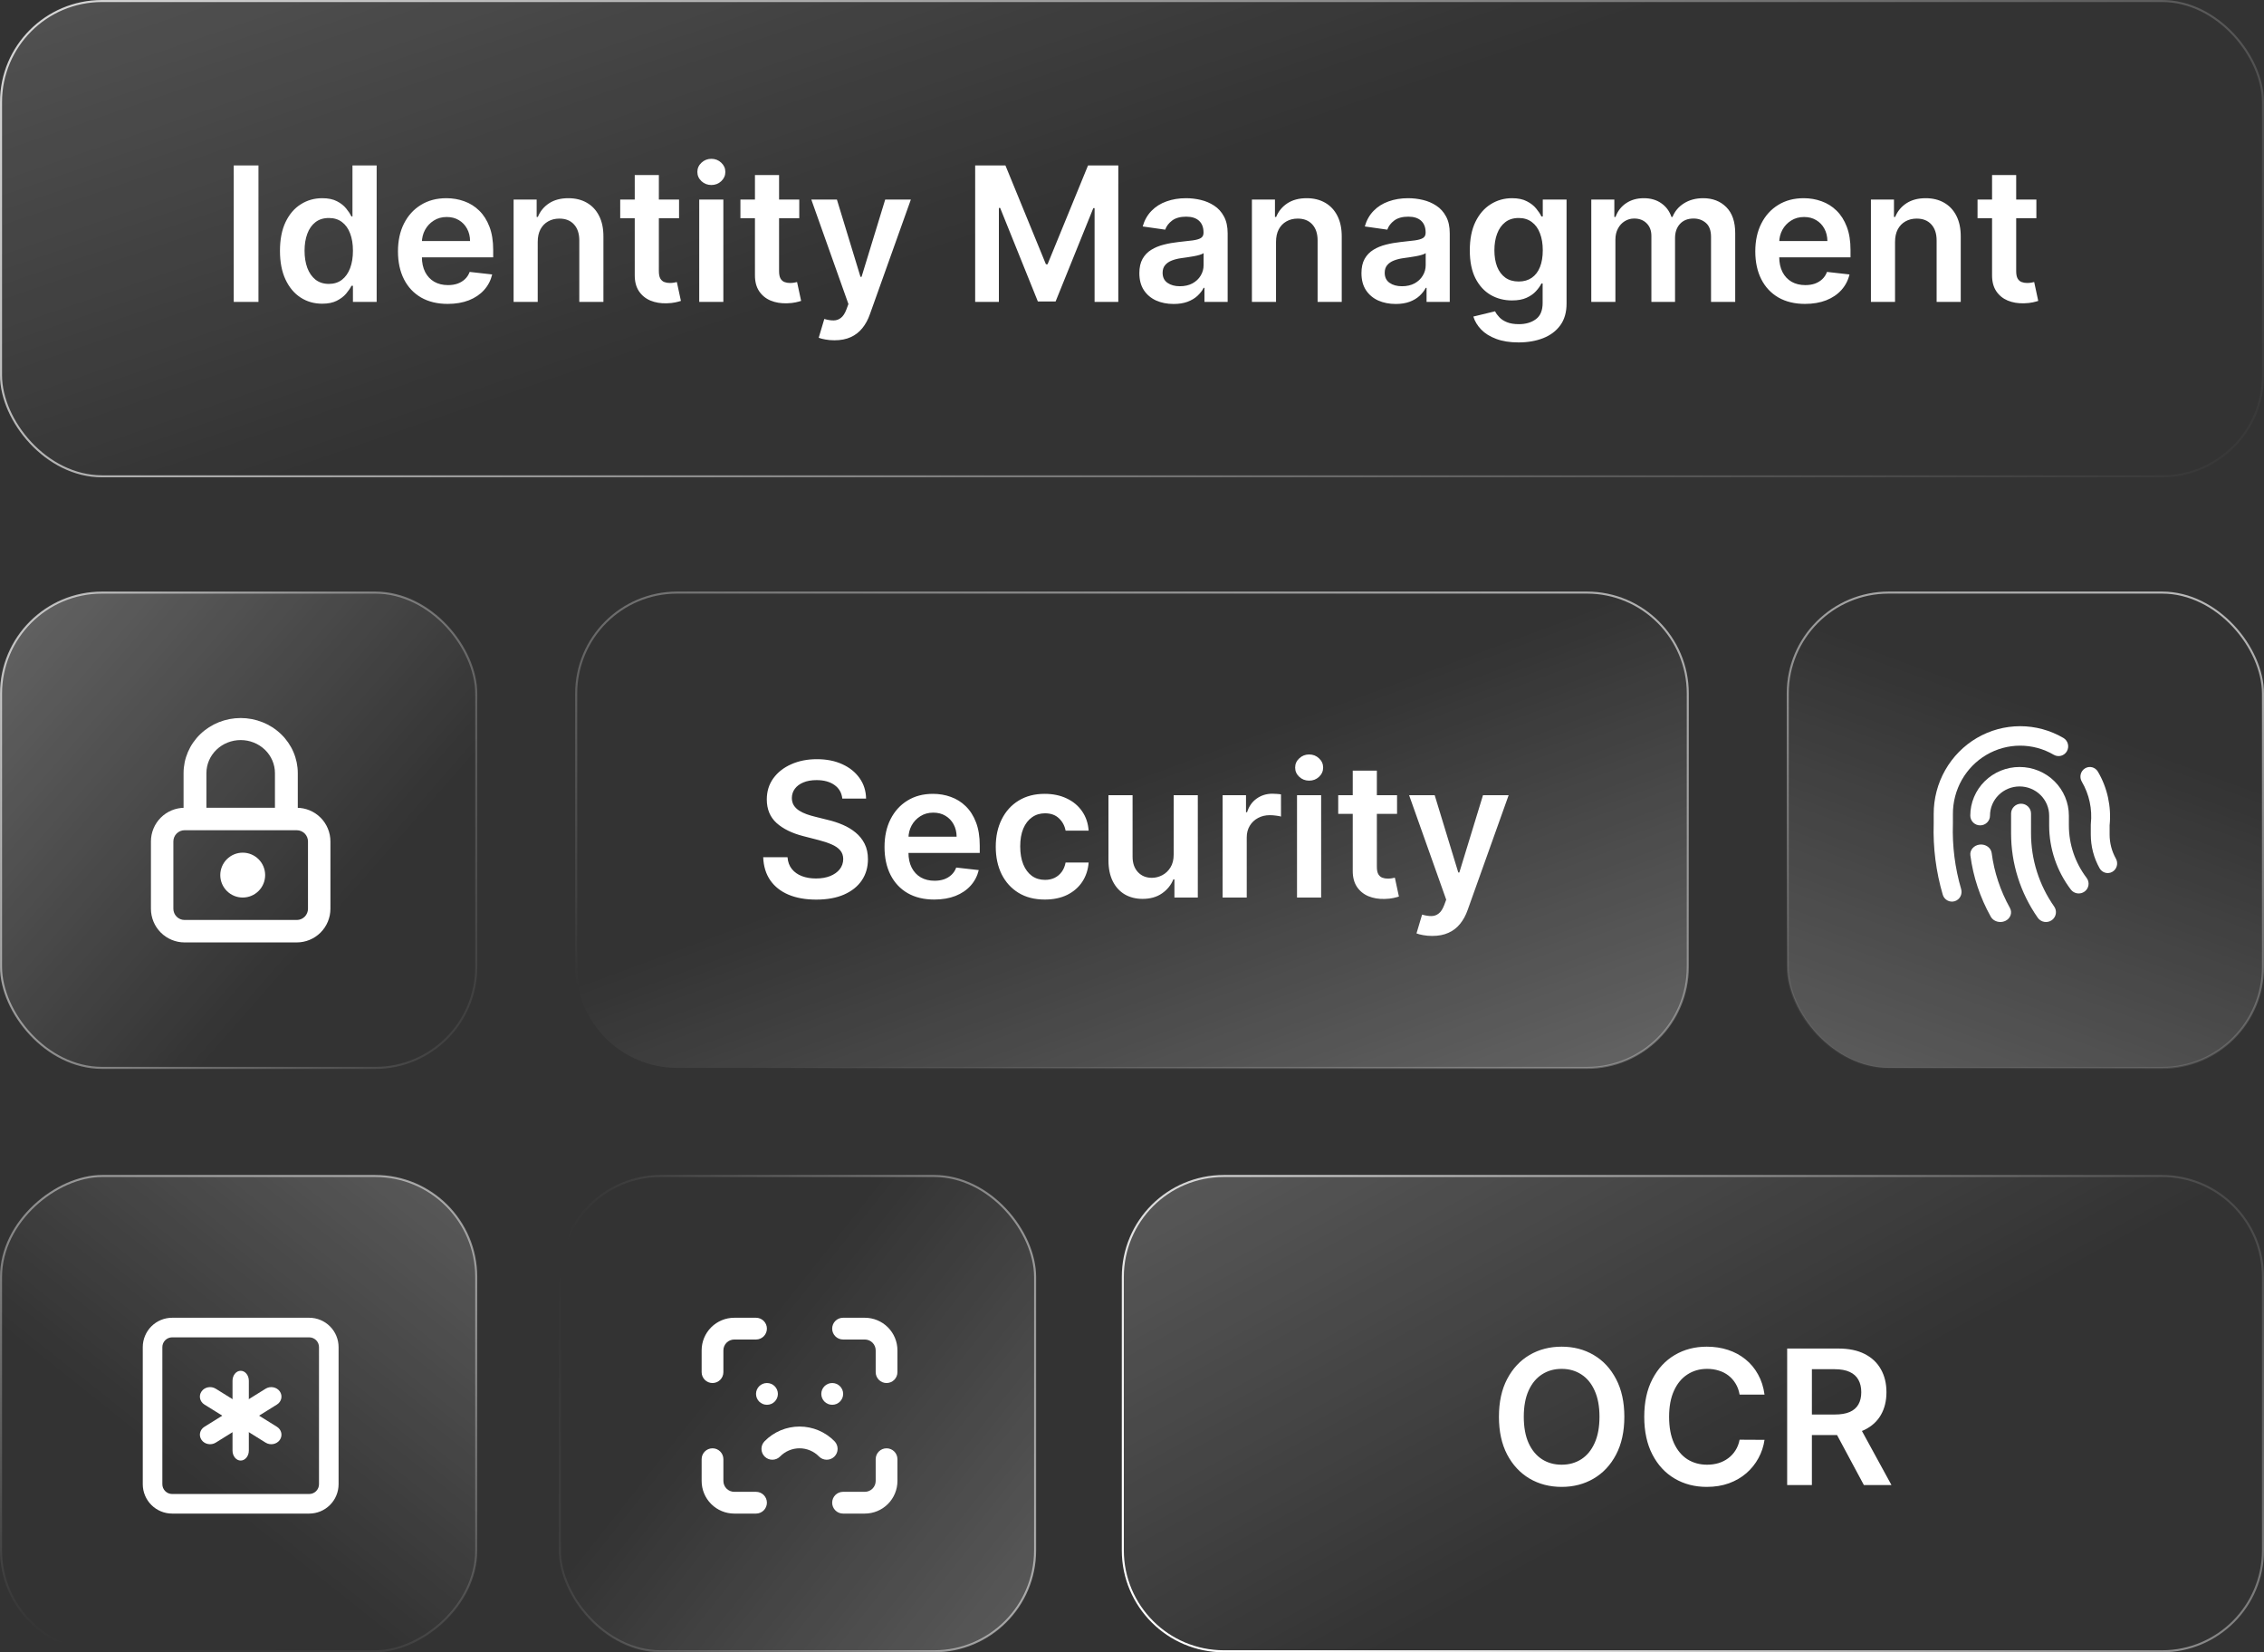
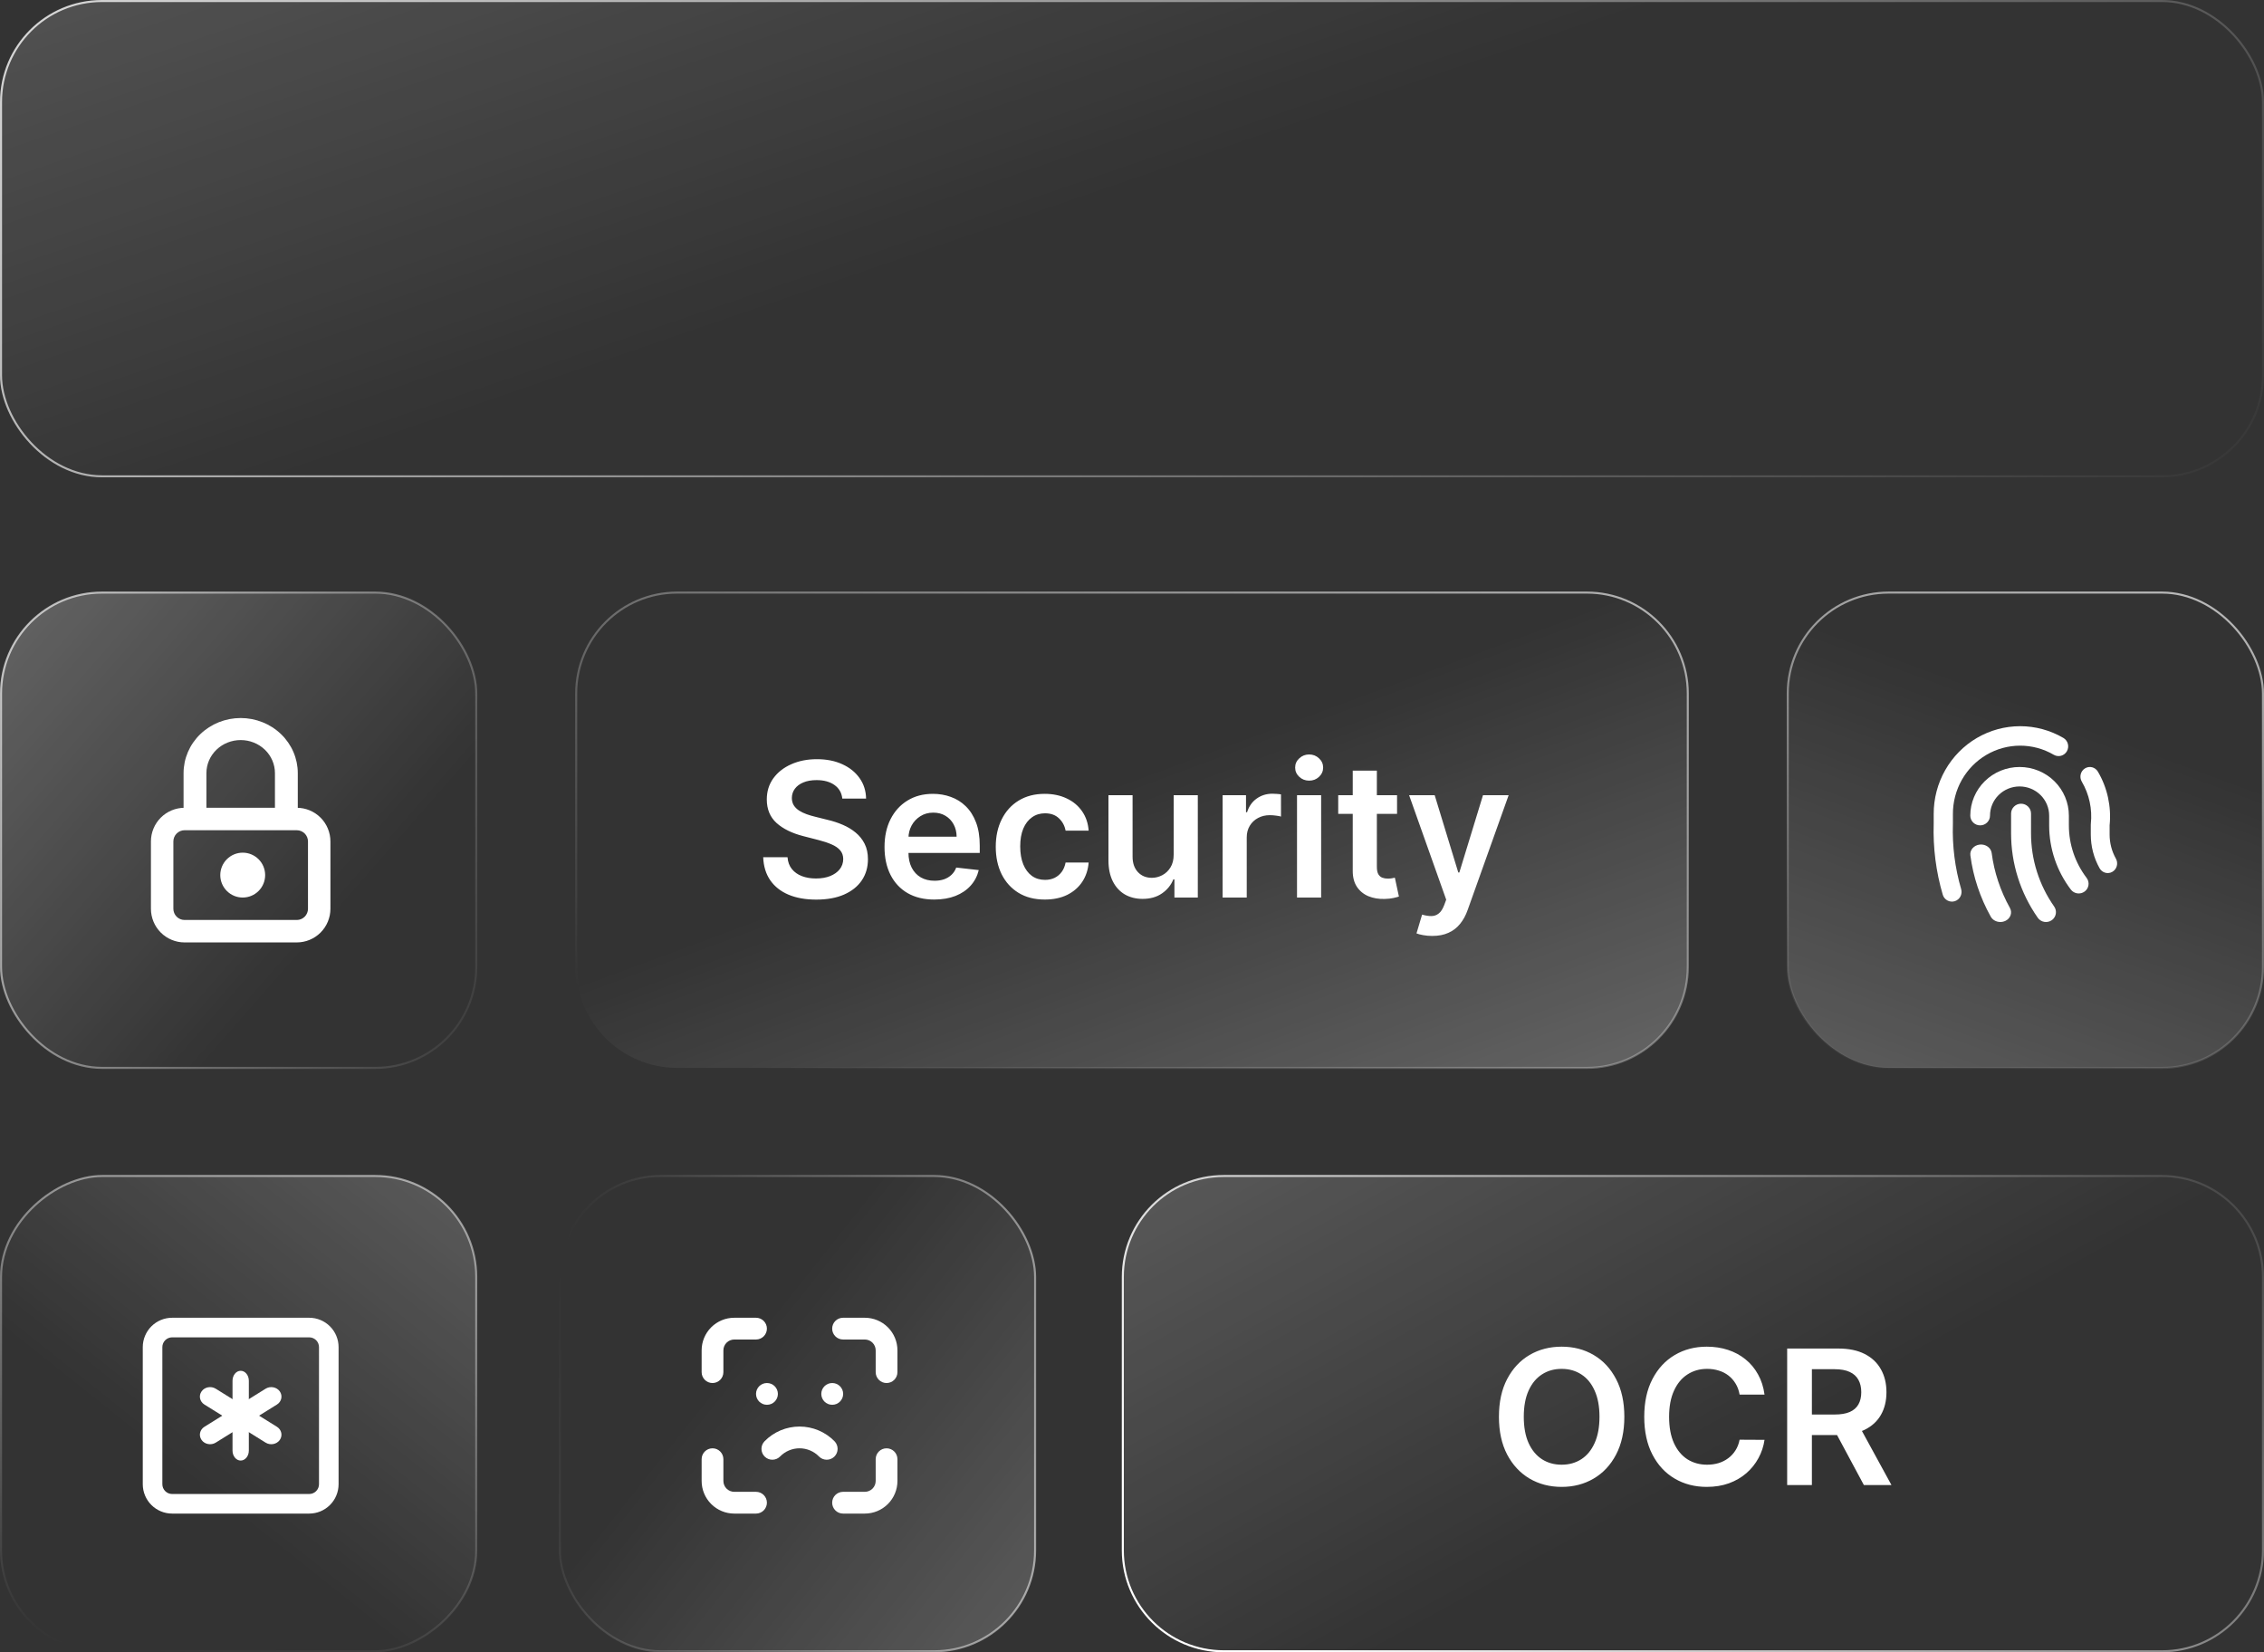
<svg xmlns="http://www.w3.org/2000/svg" width="555" height="405" viewBox="0 0 555 405" fill="none">
  <rect x="0" y="0" width="555" height="405" fill="#333333" stroke="none" />
  <g clip-path="url(#clip0_6_151)">
    <path d="M275.25 313C275.25 299.331 286.331 288.25 300 288.25H530C543.669 288.25 554.75 299.331 554.75 313V380C554.75 393.669 543.669 404.75 530 404.75H300C286.331 404.75 275.25 393.669 275.25 380V313Z" fill="url(#paint0_linear_6_151)" stroke="url(#paint1_linear_6_151)" stroke-width="0.5" />
    <rect x="554.75" y="116.75" width="554.5" height="116.5" rx="24.75" transform="rotate(180 554.75 116.75)" fill="url(#paint2_linear_6_151)" stroke="url(#paint3_linear_6_151)" stroke-width="0.5" />
-     <path d="M63.36 40.545V74H57.3V40.545H63.36ZM78.972 74.441C77.001 74.441 75.237 73.935 73.68 72.922C72.123 71.909 70.892 70.439 69.988 68.511C69.084 66.584 68.632 64.242 68.632 61.487C68.632 58.699 69.09 56.347 70.004 54.43C70.93 52.503 72.177 51.049 73.745 50.069C75.313 49.078 77.061 48.582 78.989 48.582C80.459 48.582 81.668 48.833 82.615 49.334C83.563 49.824 84.314 50.417 84.87 51.114C85.425 51.8 85.855 52.448 86.16 53.058H86.405V40.545H92.335V74H86.519V70.047H86.16C85.855 70.657 85.414 71.305 84.837 71.991C84.26 72.666 83.497 73.243 82.55 73.722C81.603 74.201 80.41 74.441 78.972 74.441ZM80.622 69.59C81.875 69.59 82.942 69.252 83.824 68.577C84.706 67.891 85.376 66.938 85.833 65.718C86.291 64.498 86.519 63.077 86.519 61.455C86.519 59.832 86.291 58.422 85.833 57.224C85.387 56.026 84.722 55.095 83.84 54.43C82.969 53.766 81.897 53.434 80.622 53.434C79.305 53.434 78.205 53.777 77.323 54.463C76.441 55.149 75.776 56.097 75.33 57.305C74.883 58.514 74.66 59.897 74.66 61.455C74.66 63.023 74.883 64.422 75.33 65.653C75.787 66.872 76.457 67.836 77.339 68.544C78.232 69.241 79.326 69.59 80.622 69.59ZM109.744 74.49C107.228 74.49 105.056 73.967 103.226 72.922C101.408 71.865 100.008 70.374 99.028 68.446C98.048 66.508 97.558 64.226 97.558 61.602C97.558 59.021 98.048 56.755 99.028 54.806C100.019 52.846 101.402 51.321 103.177 50.232C104.952 49.132 107.038 48.582 109.434 48.582C110.98 48.582 112.439 48.833 113.811 49.334C115.194 49.824 116.414 50.586 117.471 51.621C118.538 52.655 119.376 53.973 119.986 55.574C120.596 57.164 120.901 59.059 120.901 61.258V63.072H100.335V59.086H115.233C115.222 57.953 114.977 56.946 114.498 56.064C114.018 55.171 113.349 54.468 112.488 53.957C111.639 53.445 110.648 53.189 109.515 53.189C108.306 53.189 107.245 53.483 106.33 54.071C105.415 54.648 104.702 55.41 104.19 56.358C103.689 57.294 103.433 58.324 103.422 59.445V62.925C103.422 64.384 103.689 65.636 104.223 66.682C104.756 67.716 105.502 68.511 106.461 69.067C107.419 69.611 108.541 69.883 109.826 69.883C110.686 69.883 111.465 69.764 112.162 69.524C112.859 69.274 113.463 68.909 113.975 68.43C114.487 67.951 114.873 67.357 115.135 66.649L120.656 67.27C120.307 68.729 119.643 70.003 118.663 71.092C117.694 72.171 116.452 73.009 114.939 73.608C113.425 74.196 111.693 74.49 109.744 74.49ZM131.817 59.298V74H125.904V48.909H131.556V53.173H131.85C132.427 51.768 133.347 50.651 134.61 49.824C135.884 48.996 137.458 48.582 139.331 48.582C141.063 48.582 142.571 48.953 143.856 49.693C145.152 50.434 146.154 51.506 146.862 52.911C147.58 54.316 147.934 56.02 147.923 58.024V74H142.01V58.939C142.01 57.262 141.575 55.95 140.703 55.002C139.843 54.055 138.651 53.581 137.126 53.581C136.091 53.581 135.171 53.81 134.365 54.267C133.57 54.714 132.944 55.361 132.487 56.211C132.04 57.06 131.817 58.09 131.817 59.298ZM166.464 48.909V53.483H152.04V48.909H166.464ZM155.601 42.898H161.514V66.453C161.514 67.248 161.634 67.858 161.874 68.283C162.124 68.697 162.451 68.98 162.854 69.132C163.257 69.285 163.703 69.361 164.193 69.361C164.564 69.361 164.901 69.334 165.206 69.279C165.522 69.225 165.762 69.176 165.925 69.132L166.921 73.755C166.606 73.864 166.154 73.984 165.566 74.114C164.988 74.245 164.28 74.321 163.442 74.343C161.961 74.387 160.627 74.163 159.44 73.673C158.253 73.172 157.311 72.399 156.614 71.354C155.928 70.308 155.59 69.001 155.601 67.433V42.898ZM171.409 74V48.909H177.323V74H171.409ZM174.382 45.348C173.446 45.348 172.64 45.038 171.965 44.417C171.29 43.785 170.952 43.028 170.952 42.146C170.952 41.253 171.29 40.496 171.965 39.876C172.64 39.244 173.446 38.928 174.382 38.928C175.33 38.928 176.136 39.244 176.8 39.876C177.475 40.496 177.813 41.253 177.813 42.146C177.813 43.028 177.475 43.785 176.8 44.417C176.136 45.038 175.33 45.348 174.382 45.348ZM195.933 48.909V53.483H181.509V48.909H195.933ZM185.07 42.898H190.983V66.453C190.983 67.248 191.103 67.858 191.343 68.283C191.593 68.697 191.92 68.98 192.323 69.132C192.726 69.285 193.172 69.361 193.662 69.361C194.032 69.361 194.37 69.334 194.675 69.279C194.991 69.225 195.23 69.176 195.394 69.132L196.39 73.755C196.074 73.864 195.622 73.984 195.034 74.114C194.457 74.245 193.749 74.321 192.911 74.343C191.43 74.387 190.096 74.163 188.909 73.673C187.722 73.172 186.78 72.399 186.083 71.354C185.396 70.308 185.059 69.001 185.07 67.433V42.898ZM204.554 83.409C203.748 83.409 203.002 83.344 202.316 83.213C201.641 83.093 201.101 82.952 200.699 82.788L202.071 78.182C202.931 78.432 203.699 78.552 204.374 78.541C205.049 78.53 205.643 78.318 206.154 77.904C206.677 77.501 207.118 76.826 207.478 75.879L207.984 74.523L198.885 48.909H205.158L210.941 67.858H211.202L217.001 48.909H223.29L213.244 77.038C212.776 78.367 212.155 79.505 211.382 80.452C210.609 81.411 209.661 82.14 208.539 82.641C207.429 83.153 206.1 83.409 204.554 83.409ZM239.054 40.545H246.47L256.402 64.787H256.794L266.725 40.545H274.142V74H268.326V51.016H268.016L258.77 73.902H254.425L245.179 50.967H244.869V74H239.054V40.545ZM287.7 74.506C286.11 74.506 284.678 74.223 283.404 73.657C282.141 73.08 281.139 72.23 280.398 71.109C279.668 69.987 279.304 68.604 279.304 66.96C279.304 65.544 279.565 64.373 280.088 63.447C280.61 62.522 281.324 61.781 282.228 61.226C283.132 60.67 284.15 60.251 285.282 59.968C286.426 59.674 287.607 59.462 288.827 59.331C290.297 59.178 291.49 59.042 292.404 58.923C293.319 58.792 293.984 58.596 294.397 58.334C294.822 58.062 295.034 57.643 295.034 57.077V56.979C295.034 55.748 294.67 54.795 293.94 54.12C293.21 53.445 292.159 53.107 290.787 53.107C289.339 53.107 288.19 53.423 287.341 54.055C286.502 54.686 285.936 55.432 285.642 56.293L280.12 55.508C280.556 53.984 281.275 52.71 282.277 51.686C283.279 50.651 284.504 49.878 285.952 49.367C287.4 48.844 289.001 48.582 290.755 48.582C291.963 48.582 293.167 48.724 294.365 49.007C295.563 49.29 296.657 49.758 297.648 50.412C298.639 51.054 299.434 51.931 300.033 53.042C300.643 54.153 300.948 55.541 300.948 57.207V74H295.263V70.553H295.067C294.708 71.25 294.201 71.904 293.548 72.513C292.905 73.112 292.094 73.597 291.114 73.967C290.145 74.327 289.007 74.506 287.7 74.506ZM289.235 70.161C290.422 70.161 291.452 69.927 292.323 69.459C293.194 68.98 293.864 68.348 294.332 67.564C294.811 66.78 295.051 65.925 295.051 64.999V62.043C294.866 62.195 294.55 62.337 294.103 62.467C293.668 62.598 293.178 62.712 292.633 62.81C292.089 62.908 291.55 62.995 291.016 63.072C290.482 63.148 290.02 63.213 289.627 63.268C288.745 63.388 287.956 63.584 287.259 63.856C286.562 64.128 286.012 64.509 285.609 64.999C285.206 65.478 285.005 66.099 285.005 66.862C285.005 67.951 285.402 68.773 286.197 69.328C286.992 69.883 288.005 70.161 289.235 70.161ZM312.807 59.298V74H306.894V48.909H312.546V53.173H312.84C313.417 51.768 314.337 50.651 315.6 49.824C316.875 48.996 318.448 48.582 320.321 48.582C322.053 48.582 323.561 48.953 324.846 49.693C326.142 50.434 327.144 51.506 327.852 52.911C328.571 54.316 328.925 56.02 328.914 58.024V74H323V58.939C323 57.262 322.565 55.95 321.694 55.002C320.833 54.055 319.641 53.581 318.116 53.581C317.082 53.581 316.161 53.81 315.355 54.267C314.56 54.714 313.934 55.361 313.477 56.211C313.03 57.06 312.807 58.09 312.807 59.298ZM342.145 74.506C340.555 74.506 339.123 74.223 337.849 73.657C336.586 73.08 335.584 72.23 334.843 71.109C334.114 69.987 333.749 68.604 333.749 66.96C333.749 65.544 334.01 64.373 334.533 63.447C335.056 62.522 335.769 61.781 336.673 61.226C337.577 60.67 338.595 60.251 339.728 59.968C340.871 59.674 342.053 59.462 343.272 59.331C344.743 59.178 345.935 59.042 346.85 58.923C347.765 58.792 348.429 58.596 348.843 58.334C349.267 58.062 349.48 57.643 349.48 57.077V56.979C349.48 55.748 349.115 54.795 348.385 54.12C347.656 53.445 346.605 53.107 345.233 53.107C343.784 53.107 342.635 53.423 341.786 54.055C340.947 54.686 340.381 55.432 340.087 56.293L334.566 55.508C335.001 53.984 335.72 52.71 336.722 51.686C337.724 50.651 338.949 49.878 340.397 49.367C341.846 48.844 343.447 48.582 345.2 48.582C346.409 48.582 347.612 48.724 348.81 49.007C350.008 49.29 351.102 49.758 352.093 50.412C353.084 51.054 353.879 51.931 354.478 53.042C355.088 54.153 355.393 55.541 355.393 57.207V74H349.708V70.553H349.512C349.153 71.25 348.647 71.904 347.993 72.513C347.351 73.112 346.539 73.597 345.559 73.967C344.59 74.327 343.452 74.506 342.145 74.506ZM343.681 70.161C344.868 70.161 345.897 69.927 346.768 69.459C347.639 68.98 348.309 68.348 348.777 67.564C349.257 66.78 349.496 65.925 349.496 64.999V62.043C349.311 62.195 348.995 62.337 348.549 62.467C348.113 62.598 347.623 62.712 347.078 62.81C346.534 62.908 345.995 62.995 345.461 63.072C344.928 63.148 344.465 63.213 344.073 63.268C343.191 63.388 342.401 63.584 341.704 63.856C341.007 64.128 340.457 64.509 340.054 64.999C339.651 65.478 339.45 66.099 339.45 66.862C339.45 67.951 339.847 68.773 340.642 69.328C341.437 69.883 342.45 70.161 343.681 70.161ZM372.251 83.932C370.127 83.932 368.303 83.643 366.779 83.066C365.254 82.5 364.029 81.737 363.103 80.779C362.178 79.821 361.535 78.759 361.176 77.594L366.501 76.303C366.741 76.793 367.089 77.278 367.547 77.757C368.004 78.247 368.619 78.65 369.392 78.966C370.176 79.293 371.162 79.456 372.349 79.456C374.026 79.456 375.415 79.048 376.515 78.231C377.614 77.425 378.164 76.096 378.164 74.245V69.492H377.87C377.565 70.101 377.119 70.728 376.531 71.37C375.954 72.013 375.186 72.552 374.228 72.987C373.28 73.423 372.088 73.641 370.65 73.641C368.723 73.641 366.975 73.189 365.407 72.285C363.849 71.37 362.608 70.009 361.682 68.201C360.767 66.382 360.31 64.106 360.31 61.373C360.31 58.618 360.767 56.293 361.682 54.398C362.608 52.492 363.855 51.049 365.423 50.069C366.991 49.078 368.739 48.582 370.667 48.582C372.137 48.582 373.346 48.833 374.293 49.334C375.251 49.824 376.014 50.417 376.58 51.114C377.146 51.8 377.576 52.448 377.87 53.058H378.197V48.909H384.029V74.408C384.029 76.554 383.517 78.329 382.493 79.734C381.47 81.138 380.07 82.189 378.295 82.886C376.52 83.583 374.505 83.932 372.251 83.932ZM372.3 69.001C373.552 69.001 374.62 68.697 375.502 68.087C376.384 67.477 377.054 66.6 377.511 65.457C377.968 64.313 378.197 62.941 378.197 61.34C378.197 59.761 377.968 58.378 377.511 57.191C377.065 56.004 376.4 55.084 375.518 54.43C374.647 53.766 373.574 53.434 372.3 53.434C370.982 53.434 369.882 53.777 369 54.463C368.118 55.149 367.454 56.091 367.007 57.289C366.561 58.476 366.338 59.827 366.338 61.34C366.338 62.876 366.561 64.221 367.007 65.375C367.465 66.519 368.135 67.412 369.017 68.054C369.91 68.686 371.004 69.001 372.3 69.001ZM390.089 74V48.909H395.741V53.173H396.035C396.558 51.735 397.424 50.613 398.632 49.807C399.841 48.991 401.284 48.582 402.961 48.582C404.66 48.582 406.092 48.996 407.257 49.824C408.434 50.641 409.261 51.757 409.74 53.173H410.002C410.557 51.779 411.494 50.668 412.811 49.84C414.14 49.002 415.714 48.582 417.532 48.582C419.841 48.582 421.725 49.312 423.184 50.771C424.644 52.231 425.373 54.36 425.373 57.158V74H419.444V58.073C419.444 56.516 419.03 55.378 418.202 54.659C417.374 53.929 416.362 53.565 415.164 53.565C413.737 53.565 412.621 54.011 411.815 54.904C411.02 55.786 410.623 56.935 410.623 58.351V74H404.824V57.828C404.824 56.532 404.431 55.498 403.647 54.724C402.874 53.951 401.861 53.565 400.609 53.565C399.76 53.565 398.986 53.782 398.289 54.218C397.592 54.643 397.037 55.247 396.623 56.031C396.209 56.804 396.002 57.708 396.002 58.743V74H390.089ZM442.48 74.49C439.965 74.49 437.792 73.967 435.963 72.922C434.144 71.865 432.744 70.374 431.764 68.446C430.784 66.508 430.294 64.226 430.294 61.602C430.294 59.021 430.784 56.755 431.764 54.806C432.755 52.846 434.138 51.321 435.914 50.232C437.689 49.132 439.774 48.582 442.17 48.582C443.716 48.582 445.176 48.833 446.548 49.334C447.931 49.824 449.151 50.586 450.207 51.621C451.274 52.655 452.113 53.973 452.722 55.574C453.332 57.164 453.637 59.059 453.637 61.258V63.072H433.071V59.086H447.969C447.958 57.953 447.713 56.946 447.234 56.064C446.755 55.171 446.085 54.468 445.225 53.957C444.375 53.445 443.384 53.189 442.252 53.189C441.043 53.189 439.981 53.483 439.066 54.071C438.151 54.648 437.438 55.41 436.926 56.358C436.425 57.294 436.169 58.324 436.159 59.445V62.925C436.159 64.384 436.425 65.636 436.959 66.682C437.493 67.716 438.239 68.511 439.197 69.067C440.155 69.611 441.277 69.883 442.562 69.883C443.422 69.883 444.201 69.764 444.898 69.524C445.595 69.274 446.199 68.909 446.711 68.43C447.223 67.951 447.61 67.357 447.871 66.649L453.392 67.27C453.044 68.729 452.379 70.003 451.399 71.092C450.43 72.171 449.189 73.009 447.675 73.608C446.161 74.196 444.43 74.49 442.48 74.49ZM464.553 59.298V74H458.64V48.909H464.292V53.173H464.586C465.163 51.768 466.083 50.651 467.347 49.824C468.621 48.996 470.194 48.582 472.067 48.582C473.799 48.582 475.307 48.953 476.592 49.693C477.888 50.434 478.89 51.506 479.598 52.911C480.317 54.316 480.671 56.02 480.66 58.024V74H474.746V58.939C474.746 57.262 474.311 55.95 473.44 55.002C472.579 54.055 471.387 53.581 469.862 53.581C468.828 53.581 467.907 53.81 467.102 54.267C466.307 54.714 465.68 55.361 465.223 56.211C464.777 57.06 464.553 58.09 464.553 59.298ZM499.2 48.909V53.483H484.776V48.909H499.2ZM488.337 42.898H494.251V66.453C494.251 67.248 494.371 67.858 494.61 68.283C494.861 68.697 495.187 68.98 495.59 69.132C495.993 69.285 496.44 69.361 496.93 69.361C497.3 69.361 497.638 69.334 497.942 69.279C498.258 69.225 498.498 69.176 498.661 69.132L499.658 73.755C499.342 73.864 498.89 73.984 498.302 74.114C497.725 74.245 497.017 74.321 496.178 74.343C494.697 74.387 493.363 74.163 492.176 73.673C490.989 73.172 490.047 72.399 489.35 71.354C488.664 70.308 488.326 69.001 488.337 67.433V42.898Z" fill="white" />
    <path d="M141.25 170C141.25 156.331 152.331 145.25 166 145.25H389C402.669 145.25 413.75 156.331 413.75 170V237C413.75 250.669 402.669 261.75 389 261.75H166C152.331 261.75 141.25 250.669 141.25 237V170Z" fill="url(#paint4_linear_6_151)" stroke="url(#paint5_linear_6_151)" stroke-width="0.5" />
    <path d="M206.481 195.742C206.328 194.316 205.686 193.205 204.553 192.41C203.432 191.615 201.972 191.217 200.175 191.217C198.912 191.217 197.829 191.408 196.925 191.789C196.021 192.17 195.329 192.687 194.85 193.341C194.371 193.994 194.126 194.74 194.115 195.579C194.115 196.276 194.273 196.88 194.589 197.392C194.915 197.904 195.357 198.339 195.912 198.699C196.467 199.047 197.083 199.341 197.758 199.581C198.433 199.821 199.114 200.022 199.8 200.185L202.936 200.969C204.199 201.263 205.414 201.661 206.579 202.162C207.755 202.663 208.806 203.295 209.732 204.057C210.668 204.819 211.409 205.739 211.953 206.817C212.498 207.896 212.77 209.159 212.77 210.607C212.77 212.567 212.269 214.294 211.267 215.786C210.265 217.267 208.817 218.426 206.922 219.265C205.038 220.093 202.756 220.506 200.077 220.506C197.475 220.506 195.215 220.103 193.298 219.298C191.393 218.492 189.901 217.316 188.822 215.769C187.755 214.223 187.178 212.339 187.091 210.117H193.053C193.14 211.282 193.5 212.252 194.131 213.025C194.763 213.798 195.585 214.375 196.598 214.756C197.622 215.138 198.765 215.328 200.028 215.328C201.346 215.328 202.5 215.132 203.491 214.74C204.493 214.337 205.277 213.782 205.844 213.074C206.41 212.355 206.699 211.517 206.71 210.558C206.699 209.687 206.443 208.968 205.942 208.402C205.441 207.825 204.738 207.346 203.835 206.964C202.942 206.572 201.896 206.224 200.698 205.919L196.892 204.939C194.137 204.231 191.959 203.158 190.358 201.721C188.768 200.272 187.973 198.35 187.973 195.955C187.973 193.983 188.507 192.257 189.574 190.776C190.652 189.295 192.117 188.146 193.968 187.33C195.819 186.502 197.916 186.088 200.257 186.088C202.631 186.088 204.711 186.502 206.497 187.33C208.294 188.146 209.704 189.284 210.728 190.744C211.752 192.192 212.28 193.858 212.312 195.742H206.481ZM229.019 220.49C226.504 220.49 224.331 219.967 222.502 218.922C220.683 217.866 219.284 216.374 218.303 214.446C217.323 212.508 216.833 210.226 216.833 207.602C216.833 205.021 217.323 202.755 218.303 200.806C219.294 198.846 220.677 197.321 222.453 196.232C224.228 195.132 226.313 194.582 228.709 194.582C230.255 194.582 231.715 194.833 233.087 195.334C234.47 195.824 235.69 196.586 236.746 197.621C237.813 198.655 238.652 199.973 239.262 201.574C239.871 203.164 240.176 205.059 240.176 207.259V209.072H219.61V205.086H234.508C234.497 203.953 234.252 202.946 233.773 202.064C233.294 201.171 232.624 200.469 231.764 199.957C230.914 199.445 229.923 199.189 228.791 199.189C227.582 199.189 226.52 199.483 225.605 200.071C224.691 200.648 223.977 201.411 223.465 202.358C222.964 203.295 222.709 204.324 222.698 205.445V208.925C222.698 210.384 222.964 211.636 223.498 212.682C224.032 213.716 224.778 214.511 225.736 215.067C226.694 215.611 227.816 215.884 229.101 215.884C229.961 215.884 230.74 215.764 231.437 215.524C232.134 215.274 232.738 214.909 233.25 214.43C233.762 213.951 234.149 213.357 234.41 212.649L239.931 213.27C239.583 214.729 238.919 216.003 237.938 217.092C236.969 218.17 235.728 219.009 234.214 219.608C232.7 220.196 230.969 220.49 229.019 220.49ZM256.124 220.49C253.619 220.49 251.468 219.94 249.671 218.84C247.885 217.74 246.508 216.221 245.538 214.283C244.58 212.333 244.101 210.09 244.101 207.553C244.101 205.004 244.591 202.755 245.571 200.806C246.551 198.846 247.934 197.321 249.72 196.232C251.517 195.132 253.641 194.582 256.091 194.582C258.127 194.582 259.93 194.958 261.498 195.71C263.077 196.45 264.335 197.501 265.271 198.862C266.208 200.213 266.741 201.792 266.872 203.599H261.22C260.991 202.391 260.447 201.383 259.587 200.577C258.737 199.761 257.599 199.352 256.173 199.352C254.964 199.352 253.902 199.679 252.987 200.332C252.072 200.975 251.359 201.901 250.847 203.109C250.346 204.318 250.096 205.767 250.096 207.455C250.096 209.164 250.346 210.634 250.847 211.865C251.348 213.085 252.051 214.027 252.955 214.691C253.869 215.344 254.942 215.671 256.173 215.671C257.044 215.671 257.822 215.508 258.509 215.181C259.205 214.844 259.788 214.359 260.256 213.727C260.725 213.096 261.046 212.328 261.22 211.424H266.872C266.731 213.199 266.208 214.773 265.304 216.145C264.4 217.506 263.17 218.573 261.612 219.347C260.055 220.109 258.225 220.49 256.124 220.49ZM287.72 209.447V194.909H293.633V220H287.9V215.54H287.638C287.072 216.945 286.141 218.094 284.845 218.987C283.56 219.88 281.975 220.327 280.091 220.327C278.447 220.327 276.993 219.962 275.73 219.232C274.478 218.492 273.497 217.419 272.79 216.014C272.082 214.598 271.728 212.889 271.728 210.885V194.909H277.641V209.97C277.641 211.56 278.077 212.823 278.948 213.76C279.819 214.696 280.963 215.165 282.378 215.165C283.25 215.165 284.094 214.952 284.91 214.528C285.727 214.103 286.397 213.471 286.92 212.633C287.453 211.783 287.72 210.722 287.72 209.447ZM299.714 220V194.909H305.448V199.091H305.709C306.167 197.643 306.951 196.526 308.061 195.742C309.183 194.947 310.463 194.55 311.9 194.55C312.227 194.55 312.592 194.566 312.995 194.599C313.408 194.621 313.752 194.659 314.024 194.713V200.153C313.773 200.066 313.376 199.989 312.831 199.924C312.298 199.848 311.78 199.81 311.279 199.81C310.201 199.81 309.232 200.044 308.372 200.512C307.522 200.969 306.853 201.607 306.363 202.423C305.873 203.24 305.627 204.182 305.627 205.249V220H299.714ZM317.952 220V194.909H323.866V220H317.952ZM320.925 191.348C319.989 191.348 319.183 191.038 318.508 190.417C317.833 189.785 317.495 189.028 317.495 188.146C317.495 187.253 317.833 186.496 318.508 185.876C319.183 185.244 319.989 184.928 320.925 184.928C321.873 184.928 322.679 185.244 323.343 185.876C324.018 186.496 324.356 187.253 324.356 188.146C324.356 189.028 324.018 189.785 323.343 190.417C322.679 191.038 321.873 191.348 320.925 191.348ZM342.476 194.909V199.483H328.052V194.909H342.476ZM331.613 188.898H337.526V212.453C337.526 213.248 337.646 213.858 337.885 214.283C338.136 214.696 338.463 214.98 338.866 215.132C339.269 215.285 339.715 215.361 340.205 215.361C340.575 215.361 340.913 215.334 341.218 215.279C341.534 215.225 341.773 215.176 341.937 215.132L342.933 219.755C342.617 219.864 342.165 219.984 341.577 220.114C341 220.245 340.292 220.321 339.454 220.343C337.973 220.387 336.639 220.163 335.452 219.673C334.265 219.172 333.323 218.399 332.626 217.354C331.939 216.308 331.602 215.001 331.613 213.433V188.898ZM351.097 229.409C350.291 229.409 349.545 229.344 348.859 229.213C348.183 229.093 347.644 228.952 347.241 228.788L348.614 224.182C349.474 224.432 350.242 224.552 350.917 224.541C351.592 224.53 352.186 224.318 352.697 223.904C353.22 223.501 353.661 222.826 354.021 221.879L354.527 220.523L345.428 194.909H351.701L357.484 213.858H357.745L363.544 194.909H369.833L359.787 223.038C359.319 224.367 358.698 225.505 357.925 226.452C357.152 227.411 356.204 228.14 355.082 228.641C353.972 229.153 352.643 229.409 351.097 229.409Z" fill="white" />
    <rect x="438.25" y="145.25" width="116.5" height="116.5" rx="24.75" fill="url(#paint6_linear_6_151)" stroke="url(#paint7_linear_6_151)" stroke-width="0.5" />
    <path fill-rule="evenodd" clip-rule="evenodd" d="M511.117 188.339C512.209 187.666 513.627 188.026 514.284 189.144C516.61 193.098 517.616 197.718 517.154 202.307L517.154 204.548C517.151 206.622 517.682 208.66 518.692 210.457C519.328 211.588 518.948 213.033 517.843 213.684C516.739 214.336 515.328 213.947 514.692 212.815C513.278 210.299 512.536 207.447 512.539 204.544C512.539 204.545 512.539 204.544 512.539 204.544V202.182C512.539 202.096 512.543 202.01 512.552 201.924C512.938 198.321 512.158 194.688 510.331 191.584C509.674 190.466 510.025 189.013 511.117 188.339Z" fill="white" />
    <path fill-rule="evenodd" clip-rule="evenodd" d="M495.083 192.769C493.16 192.769 491.316 193.523 489.957 194.865C488.597 196.206 487.833 198.026 487.833 199.923C487.833 201.24 486.751 202.308 485.417 202.308C484.082 202.308 483 201.24 483 199.923C483 196.761 484.273 193.728 486.539 191.492C488.805 189.256 491.879 188 495.083 188C498.288 188 501.361 189.256 503.627 191.492C505.893 193.728 507.167 196.761 507.167 199.923V202.308C507.167 206.951 508.693 211.47 511.517 215.184C512.317 216.238 512.101 217.733 511.033 218.523C509.965 219.313 508.451 219.1 507.65 218.046C504.199 213.506 502.333 207.983 502.333 202.308V199.923C502.333 198.026 501.569 196.206 500.21 194.865C498.85 193.523 497.006 192.769 495.083 192.769Z" fill="white" />
    <path fill-rule="evenodd" clip-rule="evenodd" d="M495.444 197C496.794 197 497.889 198.082 497.889 199.417L497.889 204.253C497.882 210.669 499.862 216.934 503.563 222.205C504.333 223.301 504.058 224.807 502.949 225.568C501.841 226.329 500.317 226.058 499.547 224.961C495.277 218.88 492.992 211.652 493 204.249C493 204.249 493 204.248 493 204.249V199.417C493 198.082 494.094 197 495.444 197Z" fill="white" />
    <path fill-rule="evenodd" clip-rule="evenodd" d="M485.326 207.016C486.769 206.864 488.076 207.796 488.245 209.099C488.853 213.786 490.367 218.341 492.718 222.557C493.372 223.728 492.849 225.156 491.551 225.746C490.253 226.336 488.671 225.864 488.018 224.692C485.39 219.981 483.698 214.89 483.018 209.651C482.849 208.349 483.882 207.169 485.326 207.016Z" fill="white" />
    <path fill-rule="evenodd" clip-rule="evenodd" d="M503.467 185.01C500.958 183.542 498.111 182.77 495.213 182.772C492.315 182.774 489.469 183.55 486.962 185.021C484.455 186.492 482.374 188.607 480.93 191.152C479.487 193.698 478.731 196.584 478.739 199.519L478.739 199.526L478.739 201.912C478.739 201.938 478.738 201.965 478.737 201.991C478.561 207.381 479.244 212.764 480.761 217.934C481.131 219.197 480.421 220.525 479.174 220.9C477.928 221.276 476.616 220.556 476.246 219.293C474.588 213.645 473.84 207.762 474.029 201.872V199.529C474.019 195.756 474.991 192.046 476.847 188.775C478.703 185.502 481.378 182.783 484.601 180.892C487.825 179 491.484 178.003 495.21 178C498.935 177.997 502.596 178.99 505.822 180.877C506.948 181.536 507.334 182.995 506.684 184.136C506.034 185.277 504.593 185.668 503.467 185.01Z" fill="white" />
    <rect x="0.25" y="404.75" width="116.5" height="116.5" rx="24.75" transform="rotate(-90 0.25 404.75)" fill="url(#paint8_linear_6_151)" stroke="url(#paint9_linear_6_151)" stroke-width="0.5" />
    <rect x="137.25" y="288.25" width="116.5" height="116.5" rx="24.75" fill="url(#paint10_linear_6_151)" stroke="url(#paint11_linear_6_151)" stroke-width="0.5" />
    <path fill-rule="evenodd" clip-rule="evenodd" d="M180 328.333C179.293 328.333 178.614 328.614 178.114 329.114C177.614 329.614 177.333 330.293 177.333 331V336.333C177.333 337.806 176.139 339 174.667 339C173.194 339 172 337.806 172 336.333V331C172 328.878 172.843 326.843 174.343 325.343C175.843 323.843 177.878 323 180 323H185.333C186.806 323 188 324.194 188 325.667C188 327.139 186.806 328.333 185.333 328.333H180Z" fill="white" />
    <path fill-rule="evenodd" clip-rule="evenodd" d="M174.667 355C176.139 355 177.333 356.194 177.333 357.667V363C177.333 363.707 177.614 364.386 178.114 364.886C178.614 365.386 179.293 365.667 180 365.667H185.333C186.806 365.667 188 366.861 188 368.333C188 369.806 186.806 371 185.333 371H180C177.878 371 175.843 370.157 174.343 368.657C172.843 367.157 172 365.122 172 363V357.667C172 356.194 173.194 355 174.667 355Z" fill="white" />
    <path fill-rule="evenodd" clip-rule="evenodd" d="M204 325.667C204 324.194 205.194 323 206.667 323H212C214.122 323 216.157 323.843 217.657 325.343C219.157 326.843 220 328.878 220 331V336.333C220 337.806 218.806 339 217.333 339C215.861 339 214.667 337.806 214.667 336.333V331C214.667 330.293 214.386 329.614 213.886 329.114C213.386 328.614 212.707 328.333 212 328.333H206.667C205.194 328.333 204 327.139 204 325.667Z" fill="white" />
    <path fill-rule="evenodd" clip-rule="evenodd" d="M217.333 355C218.806 355 220 356.194 220 357.667V363C220 365.122 219.157 367.157 217.657 368.657C216.157 370.157 214.122 371 212 371H206.667C205.194 371 204 369.806 204 368.333C204 366.861 205.194 365.667 206.667 365.667H212C212.707 365.667 213.386 365.386 213.886 364.886C214.386 364.386 214.667 363.707 214.667 363V357.667C214.667 356.194 215.861 355 217.333 355Z" fill="white" />
    <path fill-rule="evenodd" clip-rule="evenodd" d="M185.333 341.667C185.333 340.194 186.527 339 188 339H188.027C189.499 339 190.693 340.194 190.693 341.667C190.693 343.139 189.499 344.333 188.027 344.333H188C186.527 344.333 185.333 343.139 185.333 341.667Z" fill="white" />
    <path fill-rule="evenodd" clip-rule="evenodd" d="M201.333 341.667C201.333 340.194 202.527 339 204 339H204.027C205.499 339 206.693 340.194 206.693 341.667C206.693 343.139 205.499 344.333 204.027 344.333H204C202.527 344.333 201.333 343.139 201.333 341.667Z" fill="white" />
    <path fill-rule="evenodd" clip-rule="evenodd" d="M196 354.999C195.113 354.999 194.235 355.176 193.417 355.519C192.6 355.863 191.859 356.366 191.238 357C190.207 358.052 188.519 358.069 187.467 357.038C186.415 356.007 186.398 354.319 187.429 353.267C188.546 352.127 189.88 351.221 191.351 350.602C192.823 349.984 194.404 349.665 196 349.665C197.596 349.665 199.177 349.984 200.649 350.602C202.121 351.221 203.454 352.127 204.571 353.267C205.602 354.319 205.585 356.007 204.533 357.038C203.481 358.069 201.793 358.052 200.762 357C200.141 356.366 199.4 355.863 198.583 355.519C197.765 355.176 196.887 354.999 196 354.999Z" fill="white" />
    <rect x="0.25" y="145.25" width="116.5" height="116.5" rx="24.75" fill="url(#paint12_linear_6_151)" stroke="url(#paint13_linear_6_151)" stroke-width="0.5" />
    <path d="M398.193 347.273C398.193 350.877 397.518 353.965 396.168 356.535C394.828 359.094 392.999 361.054 390.679 362.415C388.37 363.777 385.751 364.457 382.822 364.457C379.892 364.457 377.268 363.777 374.948 362.415C372.639 361.043 370.81 359.078 369.46 356.518C368.12 353.948 367.45 350.866 367.45 347.273C367.45 343.668 368.12 340.586 369.46 338.027C370.81 335.457 372.639 333.491 374.948 332.13C377.268 330.769 379.892 330.088 382.822 330.088C385.751 330.088 388.37 330.769 390.679 332.13C392.999 333.491 394.828 335.457 396.168 338.027C397.518 340.586 398.193 343.668 398.193 347.273ZM392.1 347.273C392.1 344.735 391.703 342.595 390.908 340.853C390.124 339.1 389.035 337.777 387.641 336.884C386.247 335.98 384.64 335.528 382.822 335.528C381.003 335.528 379.397 335.98 378.003 336.884C376.609 337.777 375.514 339.1 374.719 340.853C373.935 342.595 373.543 344.735 373.543 347.273C373.543 349.81 373.935 351.955 374.719 353.709C375.514 355.451 376.609 356.774 378.003 357.678C379.397 358.571 381.003 359.018 382.822 359.018C384.64 359.018 386.247 358.571 387.641 357.678C389.035 356.774 390.124 355.451 390.908 353.709C391.703 351.955 392.1 349.81 392.1 347.273ZM432.558 341.833H426.449C426.275 340.831 425.954 339.944 425.485 339.17C425.017 338.386 424.434 337.722 423.737 337.178C423.04 336.633 422.245 336.225 421.352 335.952C420.47 335.669 419.517 335.528 418.494 335.528C416.675 335.528 415.063 335.985 413.659 336.9C412.254 337.804 411.154 339.132 410.359 340.886C409.564 342.628 409.166 344.757 409.166 347.273C409.166 349.832 409.564 351.988 410.359 353.741C411.165 355.484 412.265 356.802 413.659 357.695C415.063 358.577 416.67 359.018 418.477 359.018C419.479 359.018 420.416 358.887 421.287 358.626C422.169 358.353 422.959 357.956 423.656 357.433C424.364 356.911 424.957 356.268 425.436 355.506C425.926 354.743 426.264 353.872 426.449 352.892L432.558 352.925C432.33 354.515 431.834 356.007 431.072 357.401C430.32 358.795 429.335 360.025 428.115 361.092C426.896 362.149 425.469 362.976 423.835 363.575C422.202 364.163 420.389 364.457 418.396 364.457C415.455 364.457 412.831 363.777 410.522 362.415C408.213 361.054 406.395 359.089 405.066 356.518C403.738 353.948 403.073 350.866 403.073 347.273C403.073 343.668 403.743 340.586 405.083 338.027C406.422 335.457 408.246 333.491 410.555 332.13C412.864 330.769 415.477 330.088 418.396 330.088C420.258 330.088 421.99 330.349 423.59 330.872C425.191 331.395 426.618 332.163 427.87 333.175C429.123 334.177 430.152 335.408 430.958 336.867C431.774 338.316 432.308 339.971 432.558 341.833ZM438.108 364V330.545H450.654C453.224 330.545 455.38 330.992 457.123 331.885C458.876 332.778 460.199 334.03 461.092 335.642C461.996 337.243 462.448 339.111 462.448 341.245C462.448 343.39 461.99 345.253 461.076 346.832C460.172 348.4 458.838 349.614 457.074 350.474C455.309 351.324 453.142 351.749 450.572 351.749H441.637V346.717H449.755C451.258 346.717 452.489 346.51 453.447 346.097C454.405 345.672 455.113 345.057 455.571 344.251C456.039 343.434 456.273 342.432 456.273 341.245C456.273 340.058 456.039 339.045 455.571 338.207C455.102 337.357 454.389 336.715 453.431 336.279C452.472 335.833 451.236 335.609 449.723 335.609H444.169V364H438.108ZM455.391 348.841L463.673 364H456.91L448.775 348.841H455.391Z" fill="white" />
    <path fill-rule="evenodd" clip-rule="evenodd" d="M45.25 203.5C44.521 203.5 43.821 203.79 43.306 204.305C42.79 204.821 42.5 205.521 42.5 206.25V222.75C42.5 223.479 42.79 224.179 43.306 224.695C43.821 225.21 44.521 225.5 45.25 225.5H72.75C73.479 225.5 74.179 225.21 74.695 224.695C75.21 224.179 75.5 223.479 75.5 222.75V206.25C75.5 205.521 75.21 204.821 74.695 204.305C74.179 203.79 73.479 203.5 72.75 203.5H45.25ZM39.416 200.416C40.964 198.869 43.062 198 45.25 198H72.75C74.938 198 77.037 198.869 78.584 200.416C80.131 201.964 81 204.062 81 206.25V222.75C81 224.938 80.131 227.036 78.584 228.584C77.037 230.131 74.938 231 72.75 231H45.25C43.062 231 40.964 230.131 39.416 228.584C37.869 227.036 37 224.938 37 222.75V206.25C37 204.062 37.869 201.964 39.416 200.416Z" fill="white" />
    <path fill-rule="evenodd" clip-rule="evenodd" d="M55.611 210.611C56.642 209.579 58.041 209 59.5 209C60.959 209 62.358 209.579 63.389 210.611C64.421 211.642 65 213.041 65 214.5C65 215.959 64.421 217.358 63.389 218.389C62.358 219.421 60.959 220 59.5 220C58.041 220 56.642 219.421 55.611 218.389C54.58 217.358 54 215.959 54 214.5C54 213.041 54.58 211.642 55.611 210.611Z" fill="white" />
    <path fill-rule="evenodd" clip-rule="evenodd" d="M59 181.4C56.772 181.4 54.636 182.253 53.06 183.772C51.485 185.291 50.6 187.352 50.6 189.5V200.3C50.6 201.791 49.346 203 47.8 203C46.254 203 45 201.791 45 200.3V189.5C45 185.92 46.475 182.486 49.1 179.954C51.726 177.422 55.287 176 59 176C62.713 176 66.274 177.422 68.9 179.954C71.525 182.486 73 185.92 73 189.5V200.3C73 201.791 71.746 203 70.2 203C68.654 203 67.4 201.791 67.4 200.3V189.5C67.4 187.352 66.515 185.291 64.94 183.772C63.364 182.253 61.228 181.4 59 181.4Z" fill="white" />
    <path fill-rule="evenodd" clip-rule="evenodd" d="M42.2 327.8C41.563 327.8 40.953 328.053 40.503 328.503C40.053 328.953 39.8 329.563 39.8 330.2V363.8C39.8 364.437 40.053 365.047 40.503 365.497C40.953 365.947 41.563 366.2 42.2 366.2H75.8C76.436 366.2 77.047 365.947 77.497 365.497C77.947 365.047 78.2 364.437 78.2 363.8V330.2C78.2 329.563 77.947 328.953 77.497 328.503C77.047 328.053 76.436 327.8 75.8 327.8H42.2ZM37.109 325.109C38.459 323.759 40.29 323 42.2 323H75.8C77.71 323 79.541 323.759 80.891 325.109C82.241 326.459 83 328.29 83 330.2V363.8C83 365.71 82.241 367.541 80.891 368.891C79.541 370.241 77.71 371 75.8 371H42.2C40.29 371 38.459 370.241 37.109 368.891C35.759 367.541 35 365.71 35 363.8V330.2C35 328.29 35.759 326.459 37.109 325.109Z" fill="white" />
    <path fill-rule="evenodd" clip-rule="evenodd" d="M59 336C60.105 336 61 337.094 61 338.444V355.556C61 356.906 60.105 358 59 358C57.895 358 57 356.906 57 355.556V338.444C57 337.094 57.895 336 59 336Z" fill="white" />
    <path fill-rule="evenodd" clip-rule="evenodd" d="M49.42 341.039C50.186 339.967 51.738 339.677 52.887 340.392L67.886 349.725C69.035 350.44 69.346 351.889 68.58 352.961C67.814 354.033 66.262 354.323 65.113 353.608L50.114 344.275C48.965 343.56 48.654 342.111 49.42 341.039Z" fill="white" />
    <path fill-rule="evenodd" clip-rule="evenodd" d="M68.58 341.039C69.346 342.111 69.035 343.56 67.886 344.275L52.887 353.608C51.738 354.323 50.186 354.033 49.42 352.961C48.654 351.889 48.965 350.44 50.114 349.725L65.113 340.392C66.262 339.677 67.814 339.967 68.58 341.039Z" fill="white" />
  </g>
  <defs>
    <linearGradient id="paint0_linear_6_151" x1="249.765" y1="50" x2="419.586" y2="359.86" gradientUnits="userSpaceOnUse">
      <stop stop-color="white" stop-opacity="0.5" />
      <stop offset="1" stop-color="white" stop-opacity="0" />
    </linearGradient>
    <linearGradient id="paint1_linear_6_151" x1="372.136" y1="455" x2="560.617" y2="266.18" gradientUnits="userSpaceOnUse">
      <stop stop-color="white" />
      <stop offset="1" stop-color="white" stop-opacity="0" />
    </linearGradient>
    <linearGradient id="paint2_linear_6_151" x1="1404.63" y1="456" x2="1261.64" y2="40.104" gradientUnits="userSpaceOnUse">
      <stop stop-color="white" stop-opacity="0.5" />
      <stop offset="1" stop-color="white" stop-opacity="0" />
    </linearGradient>
    <linearGradient id="paint3_linear_6_151" x1="1216.89" y1="289.5" x2="869.17" y2="-141.807" gradientUnits="userSpaceOnUse">
      <stop stop-color="white" />
      <stop offset="1" stop-color="white" stop-opacity="0" />
    </linearGradient>
    <linearGradient id="paint4_linear_6_151" x1="363" y1="407.5" x2="281.888" y2="189.056" gradientUnits="userSpaceOnUse">
      <stop stop-color="white" stop-opacity="0.5" />
      <stop offset="1" stop-color="white" stop-opacity="0" />
    </linearGradient>
    <linearGradient id="paint5_linear_6_151" x1="461" y1="42" x2="335.736" y2="327.286" gradientUnits="userSpaceOnUse">
      <stop stop-color="white" />
      <stop offset="1" stop-color="white" stop-opacity="0" />
    </linearGradient>
    <linearGradient id="paint6_linear_6_151" x1="275.5" y1="363.5" x2="364.273" y2="123.458" gradientUnits="userSpaceOnUse">
      <stop stop-color="white" stop-opacity="0.5" />
      <stop offset="1" stop-color="white" stop-opacity="0" />
    </linearGradient>
    <linearGradient id="paint7_linear_6_151" x1="674.5" y1="108" x2="620.215" y2="310.78" gradientUnits="userSpaceOnUse">
      <stop stop-color="white" />
      <stop offset="1" stop-color="white" stop-opacity="0" />
    </linearGradient>
    <linearGradient id="paint8_linear_6_151" x1="135.5" y1="747.5" x2="-65.871" y2="587.175" gradientUnits="userSpaceOnUse">
      <stop stop-color="white" stop-opacity="0.5" />
      <stop offset="1" stop-color="white" stop-opacity="0" />
    </linearGradient>
    <linearGradient id="paint9_linear_6_151" x1="197" y1="664.5" x2="-38.238" y2="616.382" gradientUnits="userSpaceOnUse">
      <stop stop-color="white" />
      <stop offset="1" stop-color="white" stop-opacity="0" />
    </linearGradient>
    <linearGradient id="paint10_linear_6_151" x1="272.5" y1="630.5" x2="71.129" y2="470.175" gradientUnits="userSpaceOnUse">
      <stop stop-color="white" stop-opacity="0.5" />
      <stop offset="1" stop-color="white" stop-opacity="0" />
    </linearGradient>
    <linearGradient id="paint11_linear_6_151" x1="334" y1="547.5" x2="98.762" y2="499.382" gradientUnits="userSpaceOnUse">
      <stop stop-color="white" />
      <stop offset="1" stop-color="white" stop-opacity="0" />
    </linearGradient>
    <linearGradient id="paint12_linear_6_151" x1="-4.163" y1="-32.5" x2="172.196" y2="121.791" gradientUnits="userSpaceOnUse">
      <stop stop-color="white" stop-opacity="0.5" />
      <stop offset="1" stop-color="white" stop-opacity="0" />
    </linearGradient>
    <linearGradient id="paint13_linear_6_151" x1="-15.994" y1="37.5" x2="185.912" y2="148.57" gradientUnits="userSpaceOnUse">
      <stop stop-color="white" />
      <stop offset="1" stop-color="white" stop-opacity="0" />
    </linearGradient>
    <clipPath id="clip0_6_151">
      <rect width="555" height="405" fill="white" />
    </clipPath>
  </defs>
</svg>